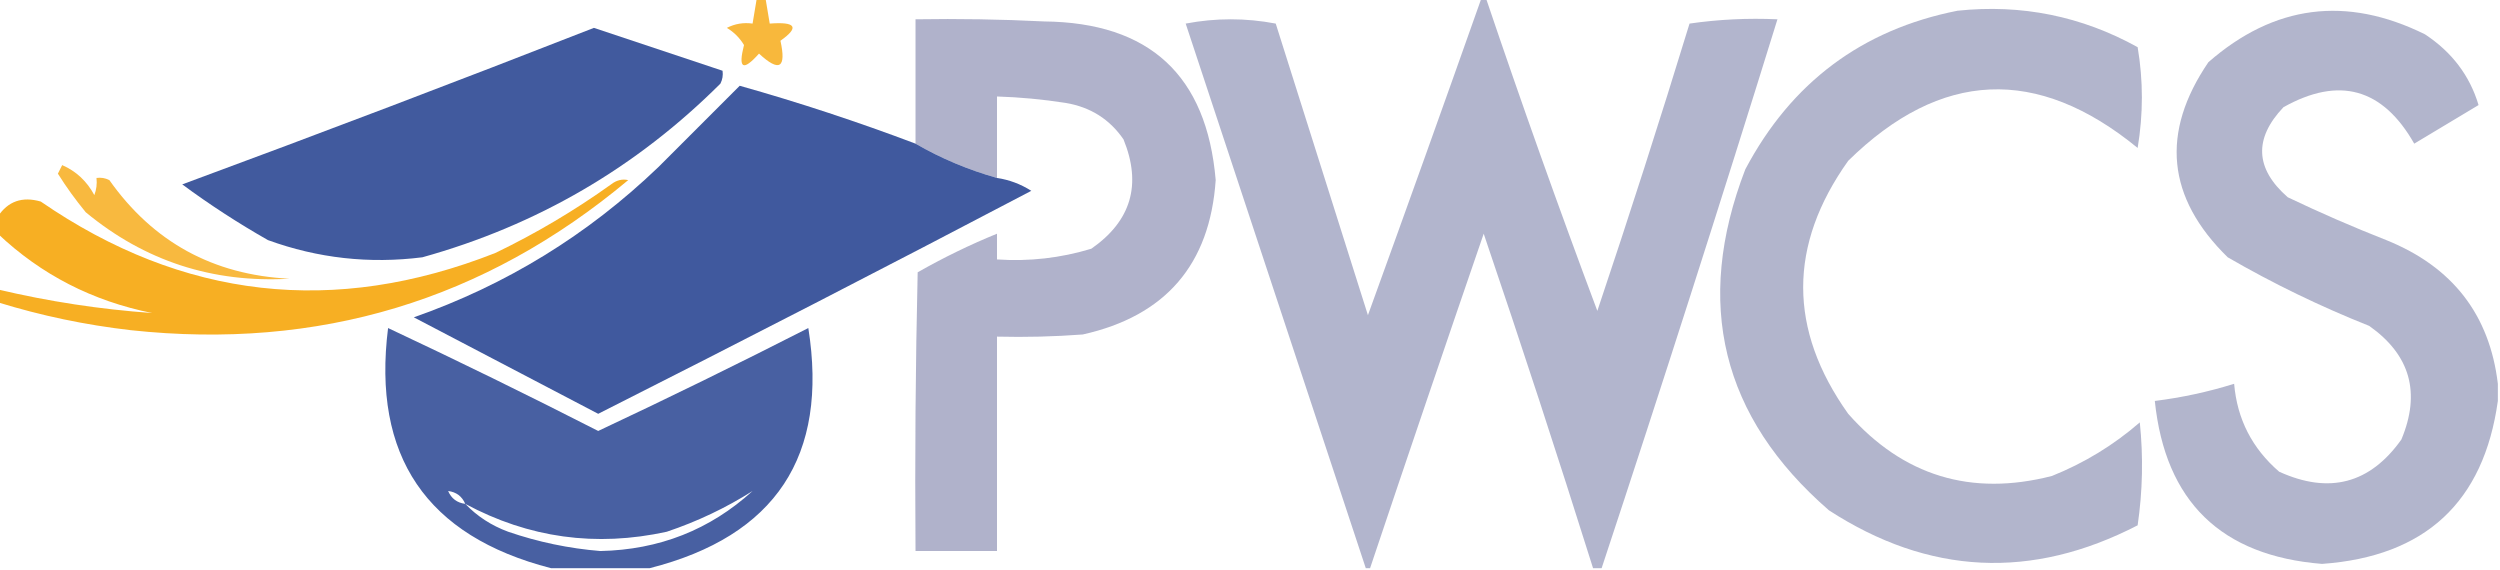
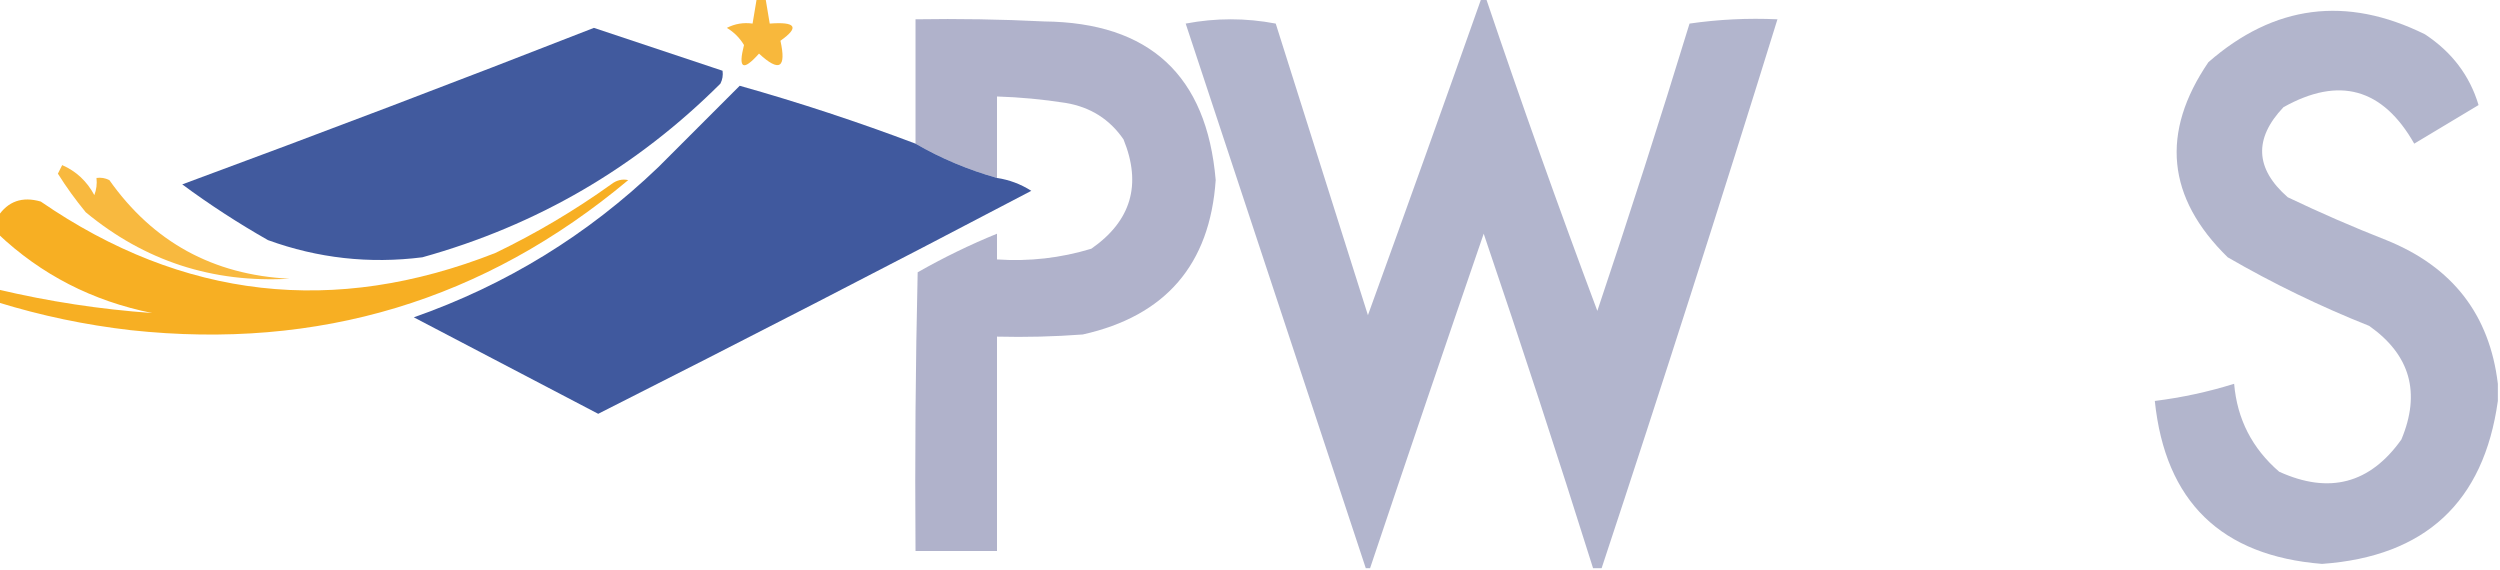
<svg xmlns="http://www.w3.org/2000/svg" version="1.1" width="583px" height="133px" style="shape-rendering:geometricPrecision; text-rendering:geometricPrecision; image-rendering:optimizeQuality; fill-rule:evenodd; clip-rule:evenodd">
  <g>
    <path style="opacity:0.763" fill="#f6a200" d="M 176.5,-0.5 C 177.167,-0.5 177.833,-0.5 178.5,-0.5C 178.833,1.5 179.167,3.5 179.5,5.5C 185.636,5.028 186.469,6.361 182,9.5C 183.415,15.895 181.748,16.895 177,12.5C 173.256,16.703 172.09,16.036 173.5,10.5C 172.5,8.833 171.167,7.5 169.5,6.5C 171.396,5.534 173.396,5.201 175.5,5.5C 175.833,3.5 176.167,1.5 176.5,-0.5 Z" />
  </g>
  <g>
    <path style="opacity:0.947" fill="#aeb1ca" d="M 345.5,-0.5 C 345.833,-0.5 346.167,-0.5 346.5,-0.5C 354.768,23.971 363.435,48.304 372.5,72.5C 379.96,50.285 387.127,27.952 394,5.5C 400.744,4.521 407.578,4.188 414.5,4.5C 401.239,47.283 387.572,89.95 373.5,132.5C 372.833,132.5 372.167,132.5 371.5,132.5C 363.309,106.425 354.809,80.425 346,54.5C 337.059,80.491 328.225,106.491 319.5,132.5C 319.167,132.5 318.833,132.5 318.5,132.5C 304.509,90.195 290.509,47.861 276.5,5.5C 283.5,4.167 290.5,4.167 297.5,5.5C 304.668,28.172 311.834,50.839 319,73.5C 327.941,48.843 336.774,24.176 345.5,-0.5 Z" />
  </g>
  <g>
-     <path style="opacity:0.946" fill="#aeb1ca" d="M 456.5,2.5 C 471.422,0.93 485.422,3.764 498.5,11C 499.814,18.775 499.814,26.608 498.5,34.5C 475.063,15.324 452.563,16.324 431,37.5C 417,57.167 417,76.833 431,96.5C 443.816,110.993 459.649,115.826 478.5,111C 486.051,107.976 492.884,103.81 499,98.5C 499.832,106.521 499.665,114.521 498.5,122.5C 473.787,135.273 449.787,134.106 426.5,119C 401.478,97.263 394.978,70.763 407,39.5C 417.719,19.244 434.219,6.91 456.5,2.5 Z" />
-   </g>
+     </g>
  <g>
    <path style="opacity:0.946" fill="#aeb1ca" d="M 582.5,89.5 C 582.5,90.833 582.5,92.167 582.5,93.5C 579.209,117.118 565.542,129.785 541.5,131.5C 517.947,129.614 504.947,116.947 502.5,93.5C 508.808,92.714 514.975,91.38 521,89.5C 521.7,97.734 525.2,104.567 531.5,110C 543.17,115.306 552.67,112.806 560,102.5C 564.565,91.583 562.065,82.75 552.5,76C 541.071,71.452 530.071,66.118 519.5,60C 505.3,46.103 503.8,30.936 515,14.5C 530.334,1.112 547.167,-1.055 565.5,8C 571.782,12.136 575.948,17.636 578,24.5C 573,27.5 568,30.5 563,33.5C 555.647,20.563 545.48,17.73 532.5,25C 525.554,32.331 525.887,39.331 533.5,46C 541.05,49.608 548.717,52.942 556.5,56C 571.909,62.209 580.576,73.376 582.5,89.5 Z" />
  </g>
  <g>
    <path style="opacity:0.965" fill="#aeb0ca" d="M 232.5,41.5 C 225.73,39.586 219.397,36.919 213.5,33.5C 213.5,23.833 213.5,14.167 213.5,4.5C 223.506,4.334 233.506,4.5 243.5,5C 268.088,5.257 281.421,17.59 283.5,42C 282.15,61.687 271.817,73.686 252.5,78C 245.842,78.5 239.175,78.666 232.5,78.5C 232.5,95.167 232.5,111.833 232.5,128.5C 226.167,128.5 219.833,128.5 213.5,128.5C 213.333,106.831 213.5,85.164 214,63.5C 220.031,60.067 226.198,57.067 232.5,54.5C 232.5,56.5 232.5,58.5 232.5,60.5C 240.005,61.012 247.339,60.178 254.5,58C 263.796,51.532 266.296,43.032 262,32.5C 258.763,27.791 254.263,24.958 248.5,24C 243.192,23.17 237.859,22.67 232.5,22.5C 232.5,28.833 232.5,35.167 232.5,41.5 Z" />
  </g>
  <g>
    <path style="opacity:0.962" fill="#3a549b" d="M 138.5,6.5 C 148.5,9.833 158.5,13.167 168.5,16.5C 168.649,17.552 168.483,18.552 168,19.5C 148.393,39.056 125.226,52.556 98.5,60C 86.148,61.562 74.148,60.228 62.5,56C 55.564,52.06 48.897,47.727 42.5,43C 74.716,31.099 106.716,18.933 138.5,6.5 Z" />
  </g>
  <g>
    <path style="opacity:0.967" fill="#3a549b" d="M 213.5,33.5 C 219.397,36.919 225.73,39.586 232.5,41.5C 235.363,41.929 238.029,42.929 240.5,44.5C 206.99,62.089 173.323,79.422 139.5,96.5C 125.167,89 110.833,81.5 96.5,74C 118.054,66.436 137.054,54.769 153.5,39C 159.833,32.667 166.167,26.333 172.5,20C 186.297,23.887 199.964,28.387 213.5,33.5 Z" />
  </g>
  <g>
    <path style="opacity:0.751" fill="#f6a200" d="M 14.5,38.5 C 17.764,39.927 20.264,42.261 22,45.5C 22.49,44.207 22.657,42.873 22.5,41.5C 23.552,41.35 24.552,41.517 25.5,42C 35.705,56.439 49.705,64.105 67.5,65C 49.558,66.019 33.724,60.852 20,49.5C 17.64,46.64 15.473,43.64 13.5,40.5C 13.863,39.816 14.196,39.15 14.5,38.5 Z" />
  </g>
  <g>
    <path style="opacity:0.861" fill="#f6a200" d="M -0.5,70.5 C -0.5,69.5 -0.5,68.5 -0.5,67.5C 11.369,70.308 23.369,72.141 35.5,73C 21.575,70.206 9.575,64.04 -0.5,54.5C -0.5,53.167 -0.5,51.833 -0.5,50.5C 1.858,46.923 5.191,45.756 9.5,47C 42.63,69.788 77.964,73.788 115.5,59C 124.995,54.422 133.995,49.089 142.5,43C 143.759,42.018 145.092,41.685 146.5,42C 112.971,70.057 74.304,81.724 30.5,77C 19.944,75.789 9.611,73.622 -0.5,70.5 Z" />
  </g>
  <g>
-     <path style="opacity:0.924" fill="#3a549b" d="M 151.5,132.5 C 143.833,132.5 136.167,132.5 128.5,132.5C 99.42,125.015 86.753,106.348 90.5,76.5C 106.928,84.214 123.262,92.214 139.5,100.5C 155.951,92.775 172.284,84.775 188.5,76.5C 193.231,106.357 180.898,125.024 151.5,132.5 Z M 104.5,114.5 C 106.404,114.738 107.738,115.738 108.5,117.5C 106.596,117.262 105.262,116.262 104.5,114.5 Z M 175.5,114.5 C 165.562,123.543 153.729,128.21 140,128.5C 132.639,127.895 125.473,126.395 118.5,124C 114.589,122.556 111.256,120.389 108.5,117.5C 123.308,125.456 138.975,127.623 155.5,124C 162.614,121.608 169.281,118.441 175.5,114.5 Z" />
-   </g>
+     </g>
</svg>